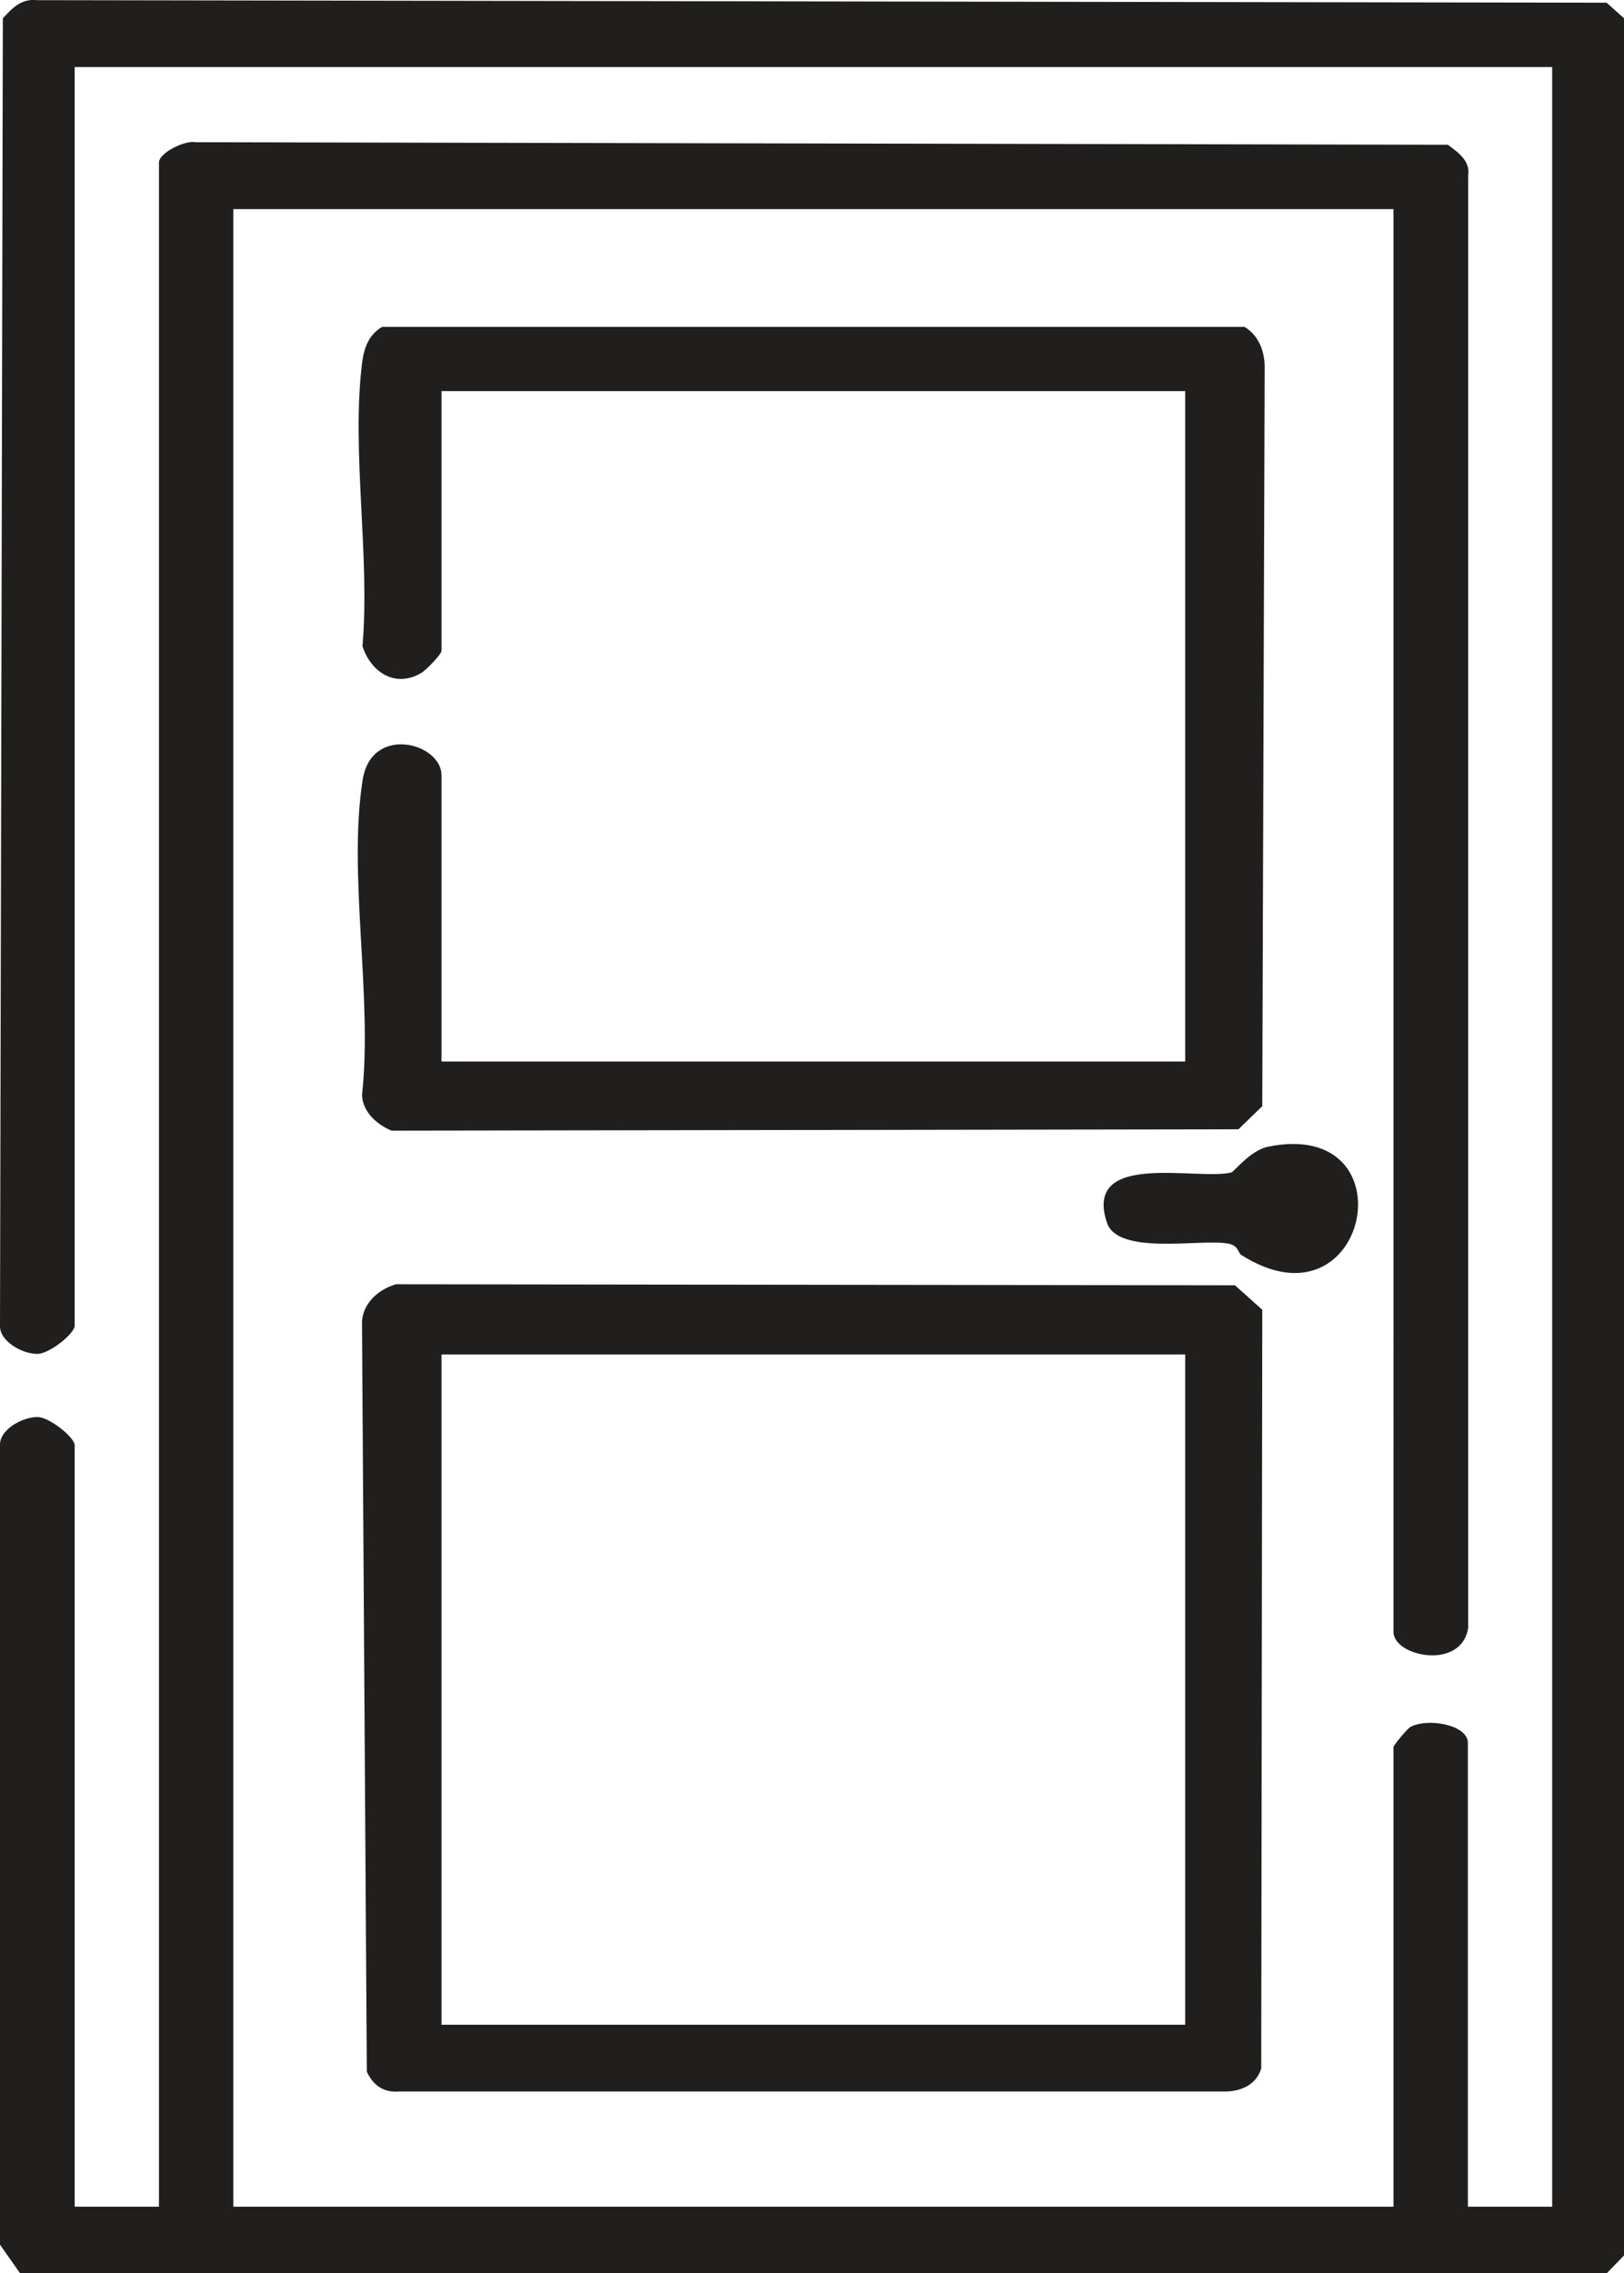
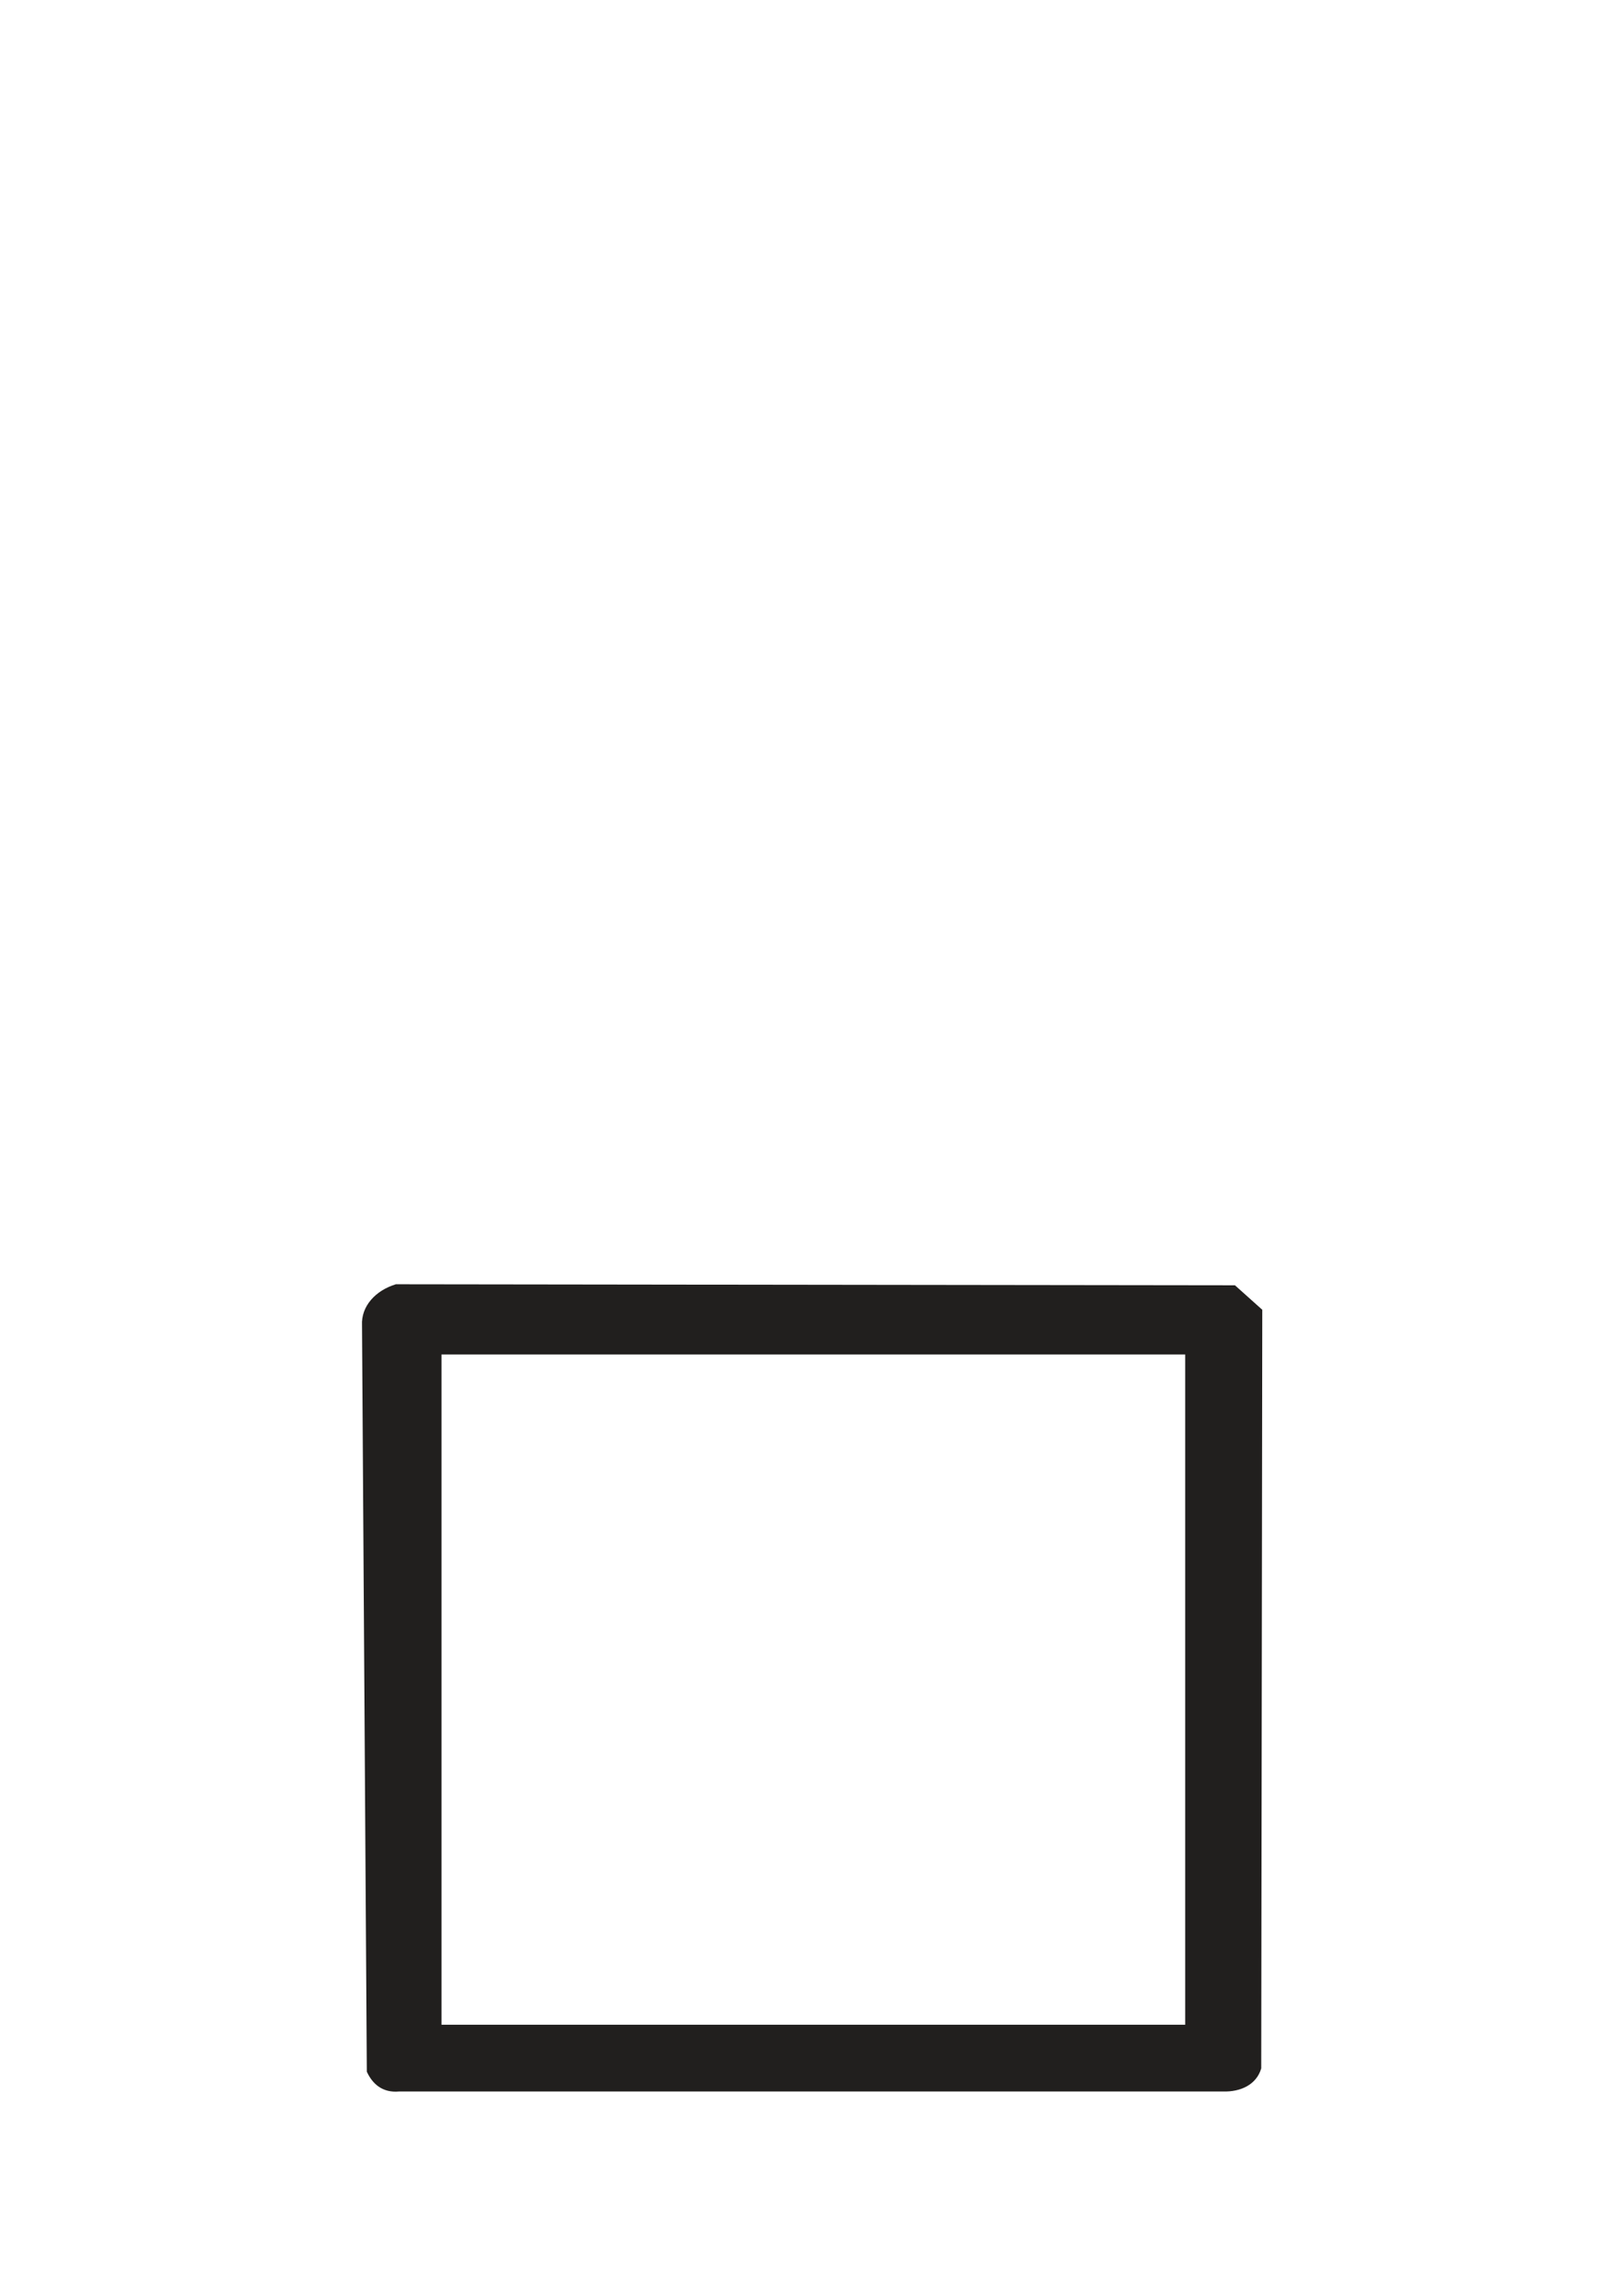
<svg xmlns="http://www.w3.org/2000/svg" id="Capa_2" data-name="Capa 2" viewBox="0 0 108.29 151.54">
  <defs>
    <style>
      .cls-1 {
        fill: #211f1e;
      }
    </style>
  </defs>
  <g id="ELEMENTOS">
    <g>
-       <path class="cls-1" d="M107.13,151.54H1.34L0,149.63v-53.29c-.04-1.04,1.49-1.89,2.51-1.88.78.01,2.47,1.35,2.47,1.89v50.75h5.62V10.83c0-.64,1.73-1.5,2.46-1.35l83.49.17c.73.55,1.49,1.08,1.35,2.05v96.8c-.42,2.87-4.98,1.94-4.98.28V13.94H15.56v133.16h77.36v-30.63c0-.13.91-1.23,1.13-1.35,1.16-.63,3.83-.14,3.83,1.06v30.92h5.62V4.47H4.98v83.89c0,.55-1.69,1.88-2.47,1.89-1.01.02-2.55-.84-2.51-1.88L.19,1.22C.8.57,1.39-.11,2.48.01l104.65.17,1.16,1.04v149.13s-1.15,1.19-1.15,1.19Z" />
      <path class="cls-1" d="M26.37,85.61l55.98.07,1.82,1.63-.07,50.57c-.31,1.07-1.35,1.58-2.57,1.54H26.61c-1.09.1-1.77-.49-2.15-1.32l-.32-49.75c-.07-1.29.92-2.33,2.23-2.73ZM79.03,90.29H29.44v44.68h49.59v-44.68Z" />
-       <path class="cls-1" d="M29.44,70.76h49.59V26.07H29.44v17.31c0,.24-1.01,1.27-1.33,1.47-1.82,1.08-3.43-.14-3.94-1.78.52-5.99-.76-13.06-.02-18.92.12-.91.42-1.83,1.33-2.36h57.51c.96.59,1.33,1.64,1.34,2.65l-.16,49.3-1.59,1.54-56.47.09c-1.05-.44-1.93-1.29-1.97-2.38.72-6.52-.95-14.67.04-20.99.58-3.73,5.26-2.48,5.26-.32v19.09Z" />
-       <path class="cls-1" d="M82.79,83.67c-.27-.17-.18-.66-.94-.78-1.86-.31-7.31.81-8.04-1.39-1.6-4.82,6.01-2.79,8.29-3.34.18-.04,1.27-1.47,2.45-1.72,9.61-1.95,6.7,12.6-1.77,7.22Z" />
    </g>
  </g>
</svg>